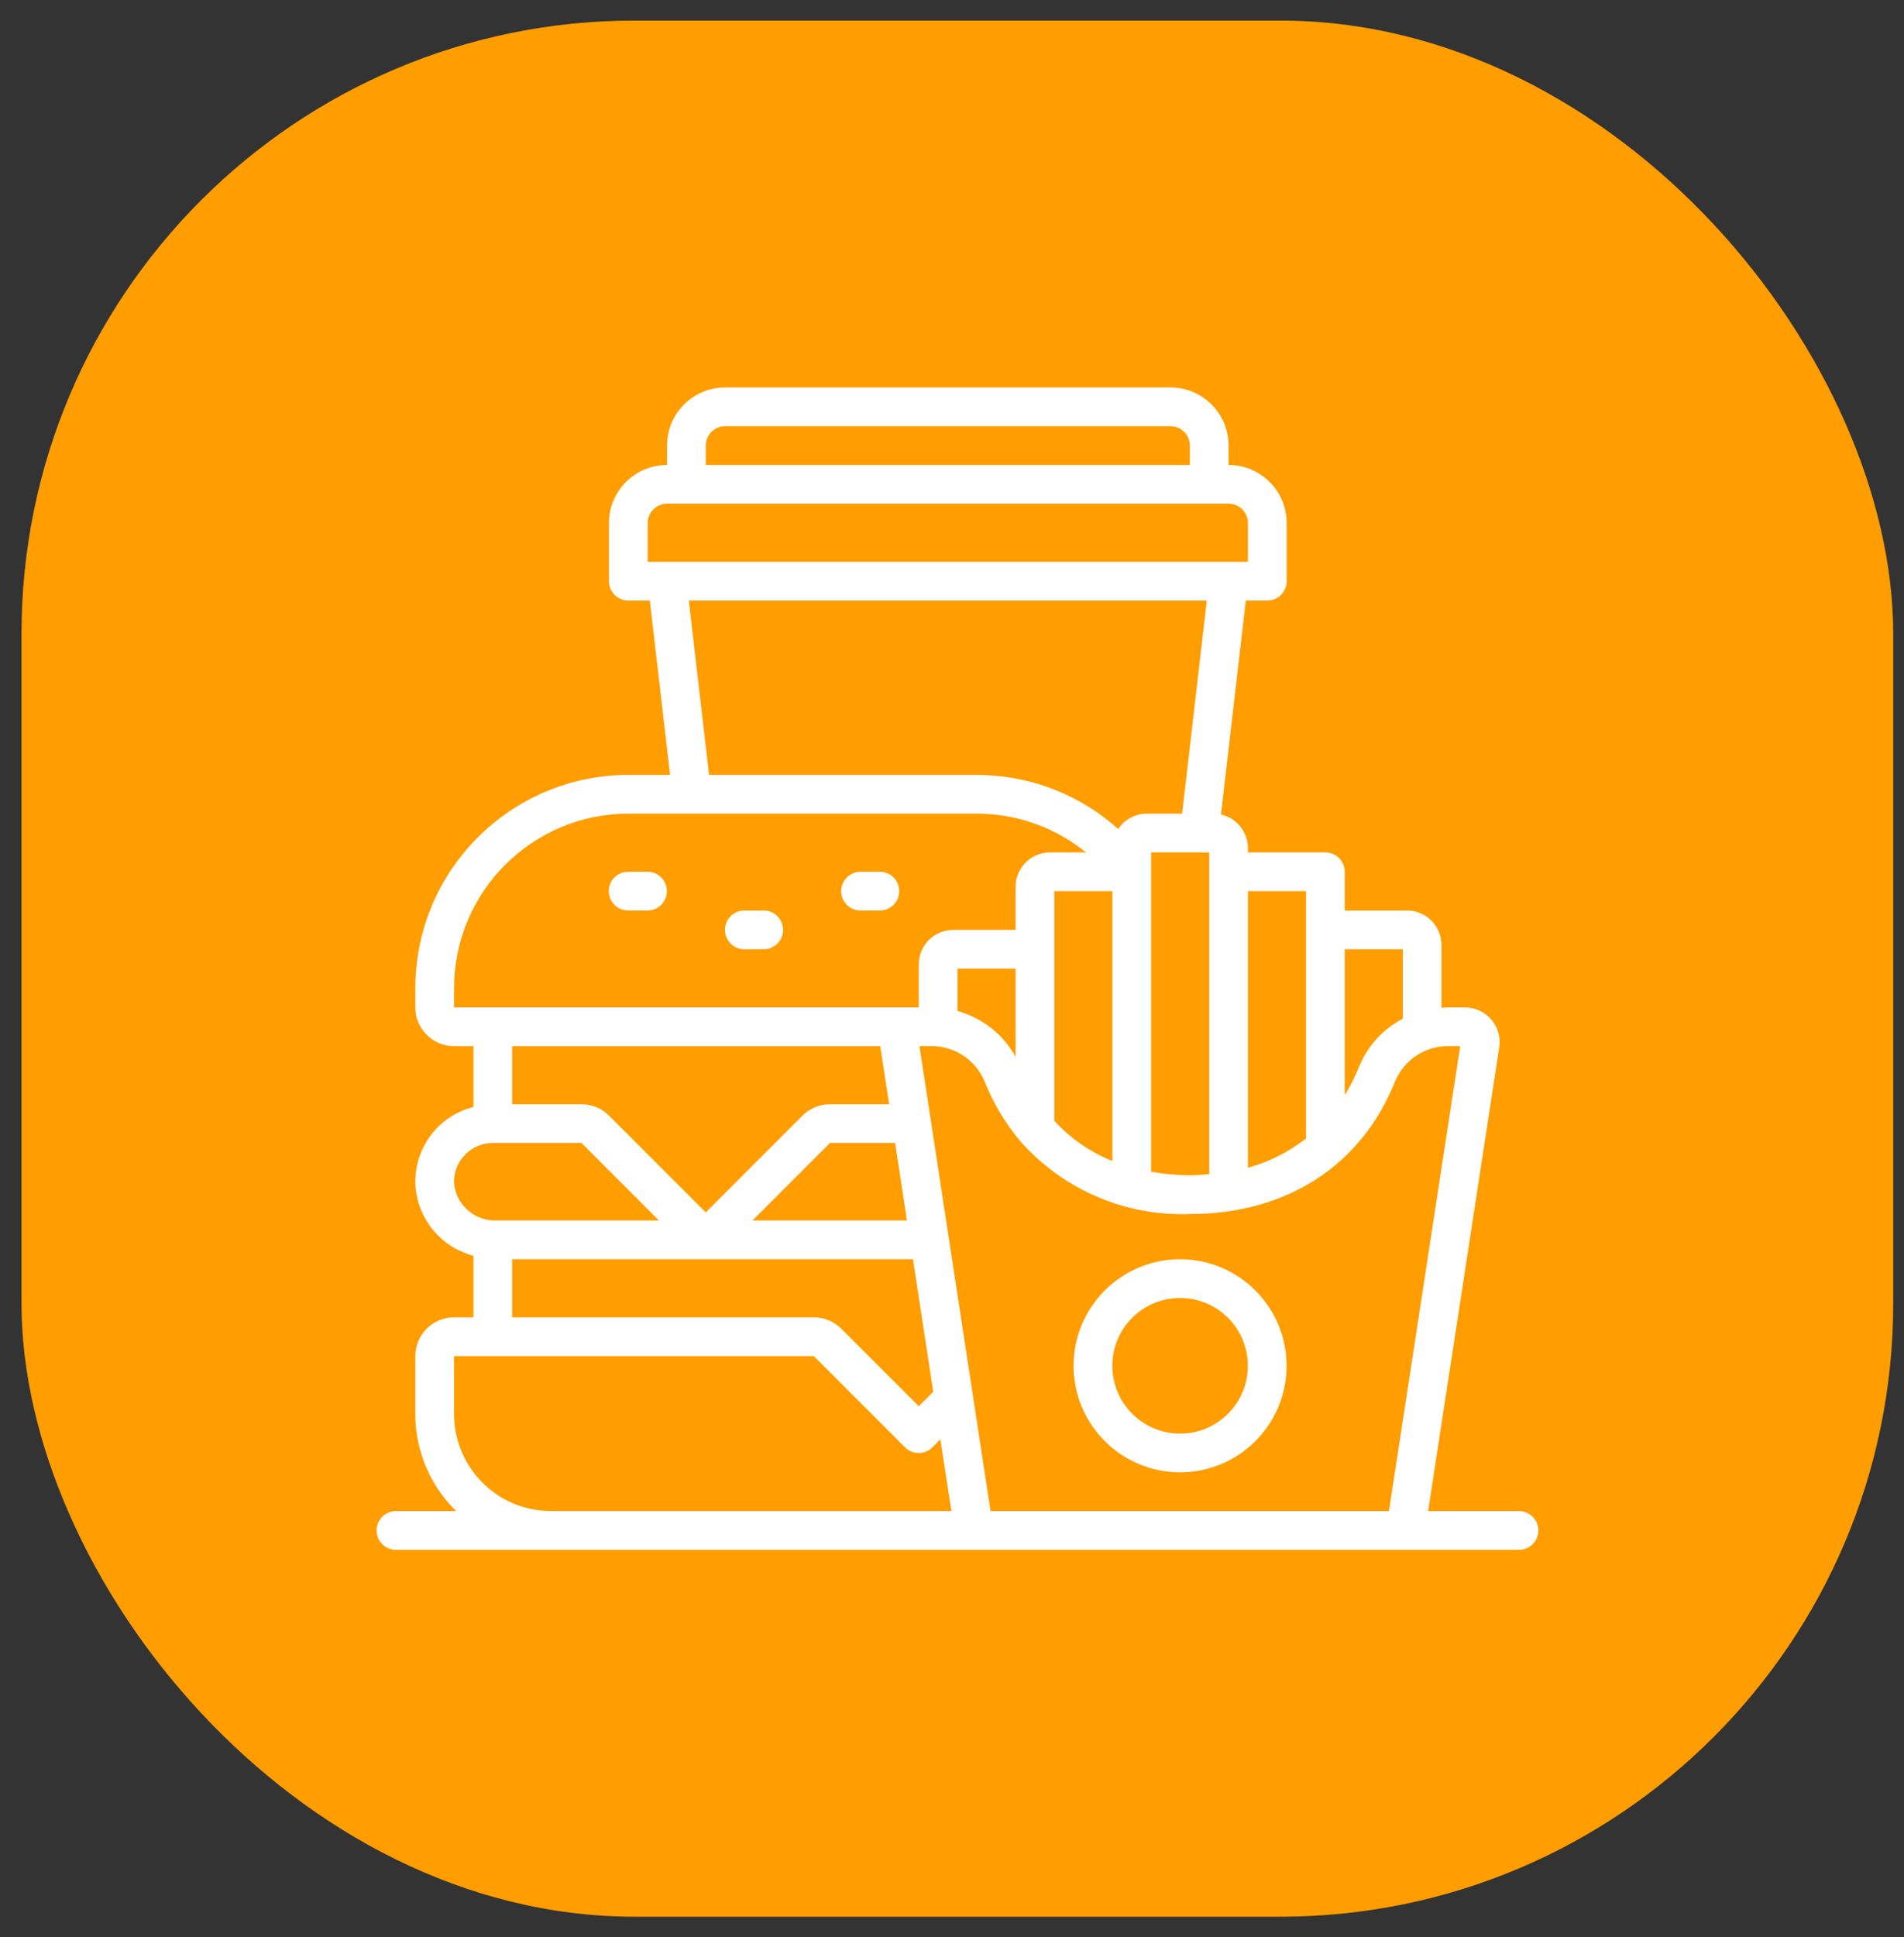
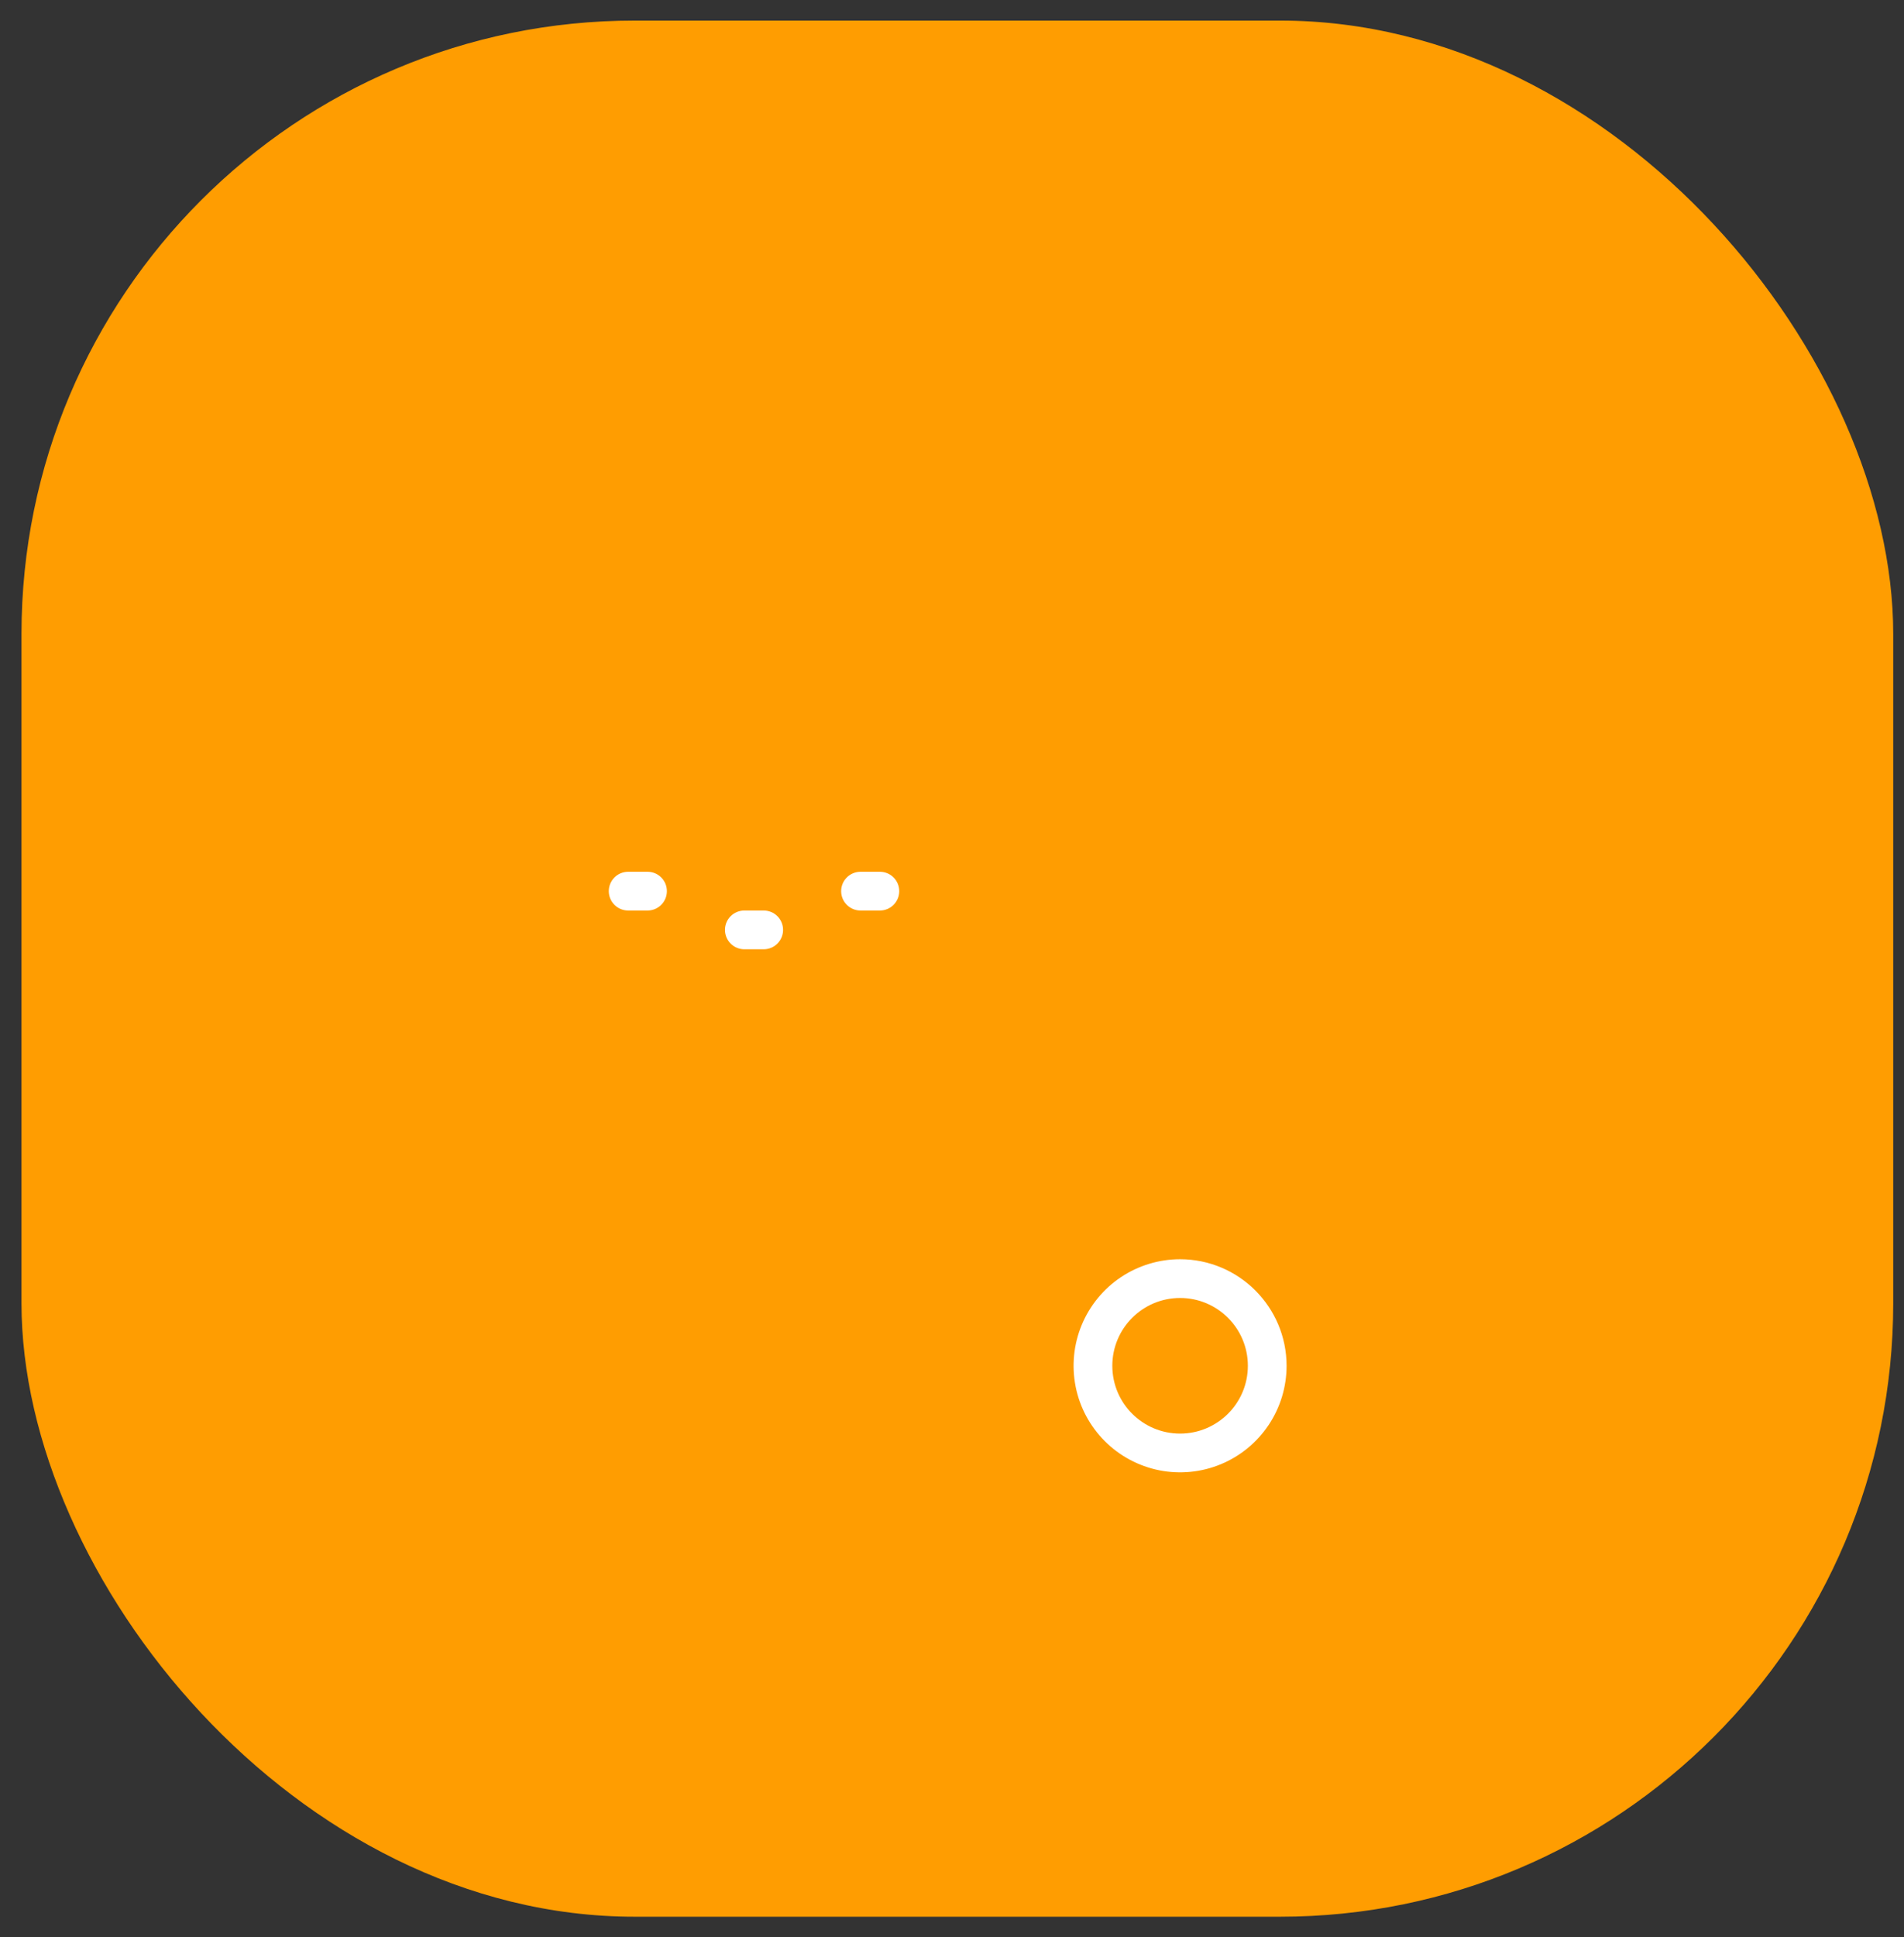
<svg xmlns="http://www.w3.org/2000/svg" width="59" height="60" viewBox="0 0 59 60" fill="none">
  <rect x="0" y="0" width="59" height="60" fill="#333333" stroke="none" />
  <rect x="0.666" y="0.637" width="58" height="58.726" rx="19" fill="#ff9d01" />
  <g clip-path="url(#clip0_2506_2863)">
    <path d="M20.065 27H19.465C19.134 27 18.865 27.268 18.865 27.6C18.865 27.931 19.134 28.2 19.465 28.2H20.065C20.397 28.2 20.665 27.931 20.665 27.6C20.665 27.268 20.397 27 20.065 27ZM23.665 28.2H23.065C22.734 28.2 22.465 28.468 22.465 28.8C22.465 29.131 22.734 29.4 23.065 29.4H23.665C23.997 29.4 24.265 29.131 24.265 28.8C24.265 28.468 23.997 28.2 23.665 28.2ZM27.265 27H26.665C26.506 27 26.354 27.063 26.241 27.176C26.128 27.288 26.065 27.441 26.065 27.6C26.065 27.759 26.128 27.912 26.241 28.024C26.354 28.137 26.506 28.2 26.665 28.2H27.265C27.597 28.2 27.865 27.931 27.865 27.6C27.865 27.268 27.597 27 27.265 27Z" fill="white" />
-     <path d="M47.07 46.8H44.254L46.459 32.426C46.504 32.118 46.412 31.807 46.208 31.573C46.107 31.455 45.981 31.361 45.84 31.297C45.699 31.233 45.545 31.2 45.39 31.2H44.876C44.805 31.2 44.737 31.211 44.668 31.215V29.268C44.667 28.679 44.191 28.202 43.602 28.2H41.67V27C41.67 26.841 41.607 26.688 41.494 26.576C41.382 26.463 41.229 26.4 41.07 26.4H38.67V26.268C38.669 26.025 38.587 25.79 38.435 25.601C38.283 25.412 38.071 25.28 37.835 25.227L38.604 18.6H39.27C39.429 18.6 39.582 18.537 39.694 18.424C39.807 18.312 39.87 18.159 39.87 18V16.2C39.87 15.206 39.064 14.4 38.07 14.4V13.8C38.07 12.806 37.264 12 36.27 12H22.47C21.476 12 20.67 12.806 20.67 13.8V14.4C19.676 14.4 18.87 15.206 18.87 16.2V18C18.87 18.079 18.885 18.157 18.916 18.23C18.946 18.302 18.99 18.369 19.046 18.424C19.101 18.48 19.168 18.524 19.24 18.554C19.313 18.584 19.391 18.6 19.47 18.6H20.136L20.764 24H19.47C15.827 24.004 12.874 26.957 12.87 30.6V31.2C12.87 31.863 13.407 32.4 14.07 32.4H14.67V34.285C13.546 34.567 12.789 35.618 12.877 36.773C12.921 37.268 13.117 37.737 13.438 38.117C13.759 38.496 14.189 38.767 14.67 38.893V40.8H14.07C13.407 40.8 12.87 41.337 12.87 42V43.8C12.87 44.359 12.982 44.913 13.199 45.428C13.417 45.943 13.735 46.41 14.136 46.8H12.27C11.938 46.8 11.67 47.069 11.67 47.4C11.67 47.731 11.938 48 12.27 48H47.07C47.401 48 47.67 47.731 47.67 47.4C47.67 47.069 47.401 46.8 47.07 46.8ZM41.67 29.4H43.47V31.55C42.853 31.87 42.371 32.401 42.112 33.045C41.989 33.348 41.842 33.639 41.67 33.916V29.4ZM38.67 27.6H40.47V35.261C39.935 35.678 39.324 35.986 38.67 36.166V27.6ZM21.87 13.8C21.87 13.641 21.933 13.488 22.046 13.376C22.158 13.263 22.311 13.2 22.47 13.2H36.27C36.429 13.2 36.582 13.263 36.694 13.376C36.807 13.488 36.87 13.641 36.87 13.8V14.4H21.87V13.8ZM20.07 17.4V16.2C20.07 16.041 20.133 15.888 20.246 15.776C20.358 15.663 20.511 15.6 20.67 15.6H38.07C38.229 15.6 38.382 15.663 38.494 15.776C38.607 15.888 38.67 16.041 38.67 16.2V17.4H20.07ZM35.67 26.4H37.47V36.364C37.271 36.379 37.075 36.4 36.87 36.4C36.468 36.398 36.066 36.361 35.67 36.289V26.4ZM35.538 25.2C35.362 25.2 35.189 25.244 35.034 25.327C34.879 25.41 34.747 25.53 34.649 25.676C33.519 24.659 32.069 24.069 30.549 24.008C30.456 24 30.363 24 30.27 24H21.972L21.344 18.6H37.396L36.63 25.2H35.538ZM14.07 31.2V30.6C14.074 27.619 16.489 25.204 19.47 25.2H30.27C30.333 25.2 30.395 25.2 30.481 25.205C31.64 25.25 32.752 25.669 33.652 26.4H32.538C31.948 26.4 31.47 26.878 31.47 27.468V28.8H29.538C28.948 28.8 28.47 29.278 28.47 29.868V31.2H14.07ZM34.47 27.6V35.958C33.784 35.683 33.169 35.257 32.67 34.712V27.6H34.47ZM31.47 30V32.734C31.281 32.388 31.024 32.084 30.715 31.84C30.406 31.596 30.05 31.417 29.67 31.313V30H31.47ZM27.553 34.2H25.716C25.399 34.2 25.095 34.326 24.87 34.55L21.87 37.55L18.87 34.55C18.645 34.326 18.341 34.2 18.024 34.2H15.87V32.4H27.281V32.434L27.553 34.2ZM27.738 35.4L28.104 37.8H23.318L25.718 35.4H27.738ZM28.29 39L28.919 43.105L28.47 43.551L26.07 41.152C25.846 40.927 25.541 40.801 25.224 40.8H15.87V39H28.29ZM14.074 36.687C14.06 36.515 14.084 36.342 14.144 36.181C14.204 36.019 14.299 35.873 14.422 35.752C14.533 35.64 14.665 35.551 14.811 35.491C14.956 35.431 15.112 35.4 15.27 35.4H18.02L20.42 37.8H15.372C14.718 37.818 14.156 37.336 14.074 36.687ZM17.07 46.799C15.414 46.797 14.073 45.456 14.07 43.8V42H25.218L28.044 44.826C28.157 44.938 28.31 45.002 28.469 45.002C28.628 45.002 28.78 44.938 28.893 44.826L29.14 44.579L29.481 46.799L17.07 46.799ZM30.695 46.8L28.491 32.4L28.858 32.4C29.21 32.398 29.555 32.5 29.85 32.694C30.144 32.889 30.374 33.166 30.51 33.491C30.774 34.159 31.144 34.78 31.605 35.33C31.627 35.36 31.651 35.388 31.677 35.413C32.331 36.133 33.135 36.703 34.032 37.08C34.929 37.458 35.897 37.636 36.87 37.6C39.87 37.6 42.186 36.1 43.23 33.491C43.366 33.166 43.595 32.889 43.888 32.695C44.182 32.501 44.526 32.398 44.878 32.4L45.248 32.4L43.04 46.8H30.695Z" fill="white" />
    <path d="M36.568 39C35.915 39 35.277 39.194 34.734 39.556C34.191 39.919 33.769 40.434 33.519 41.037C33.269 41.64 33.204 42.304 33.331 42.944C33.458 43.584 33.773 44.172 34.234 44.633C34.696 45.095 35.284 45.409 35.924 45.537C36.564 45.664 37.227 45.599 37.831 45.349C38.434 45.099 38.949 44.676 39.312 44.133C39.674 43.591 39.868 42.953 39.868 42.3C39.866 40.478 38.389 39.002 36.568 39ZM36.568 44.4C35.408 44.4 34.468 43.46 34.468 42.3C34.468 41.14 35.408 40.2 36.568 40.2C37.727 40.2 38.668 41.14 38.668 42.3C38.668 43.46 37.727 44.4 36.568 44.4Z" fill="white" />
  </g>
  <defs>
    <clipPath id="clip0_2506_2863">
      <rect width="36" height="36" fill="white" transform="translate(11.666 12)" />
    </clipPath>
  </defs>
</svg>